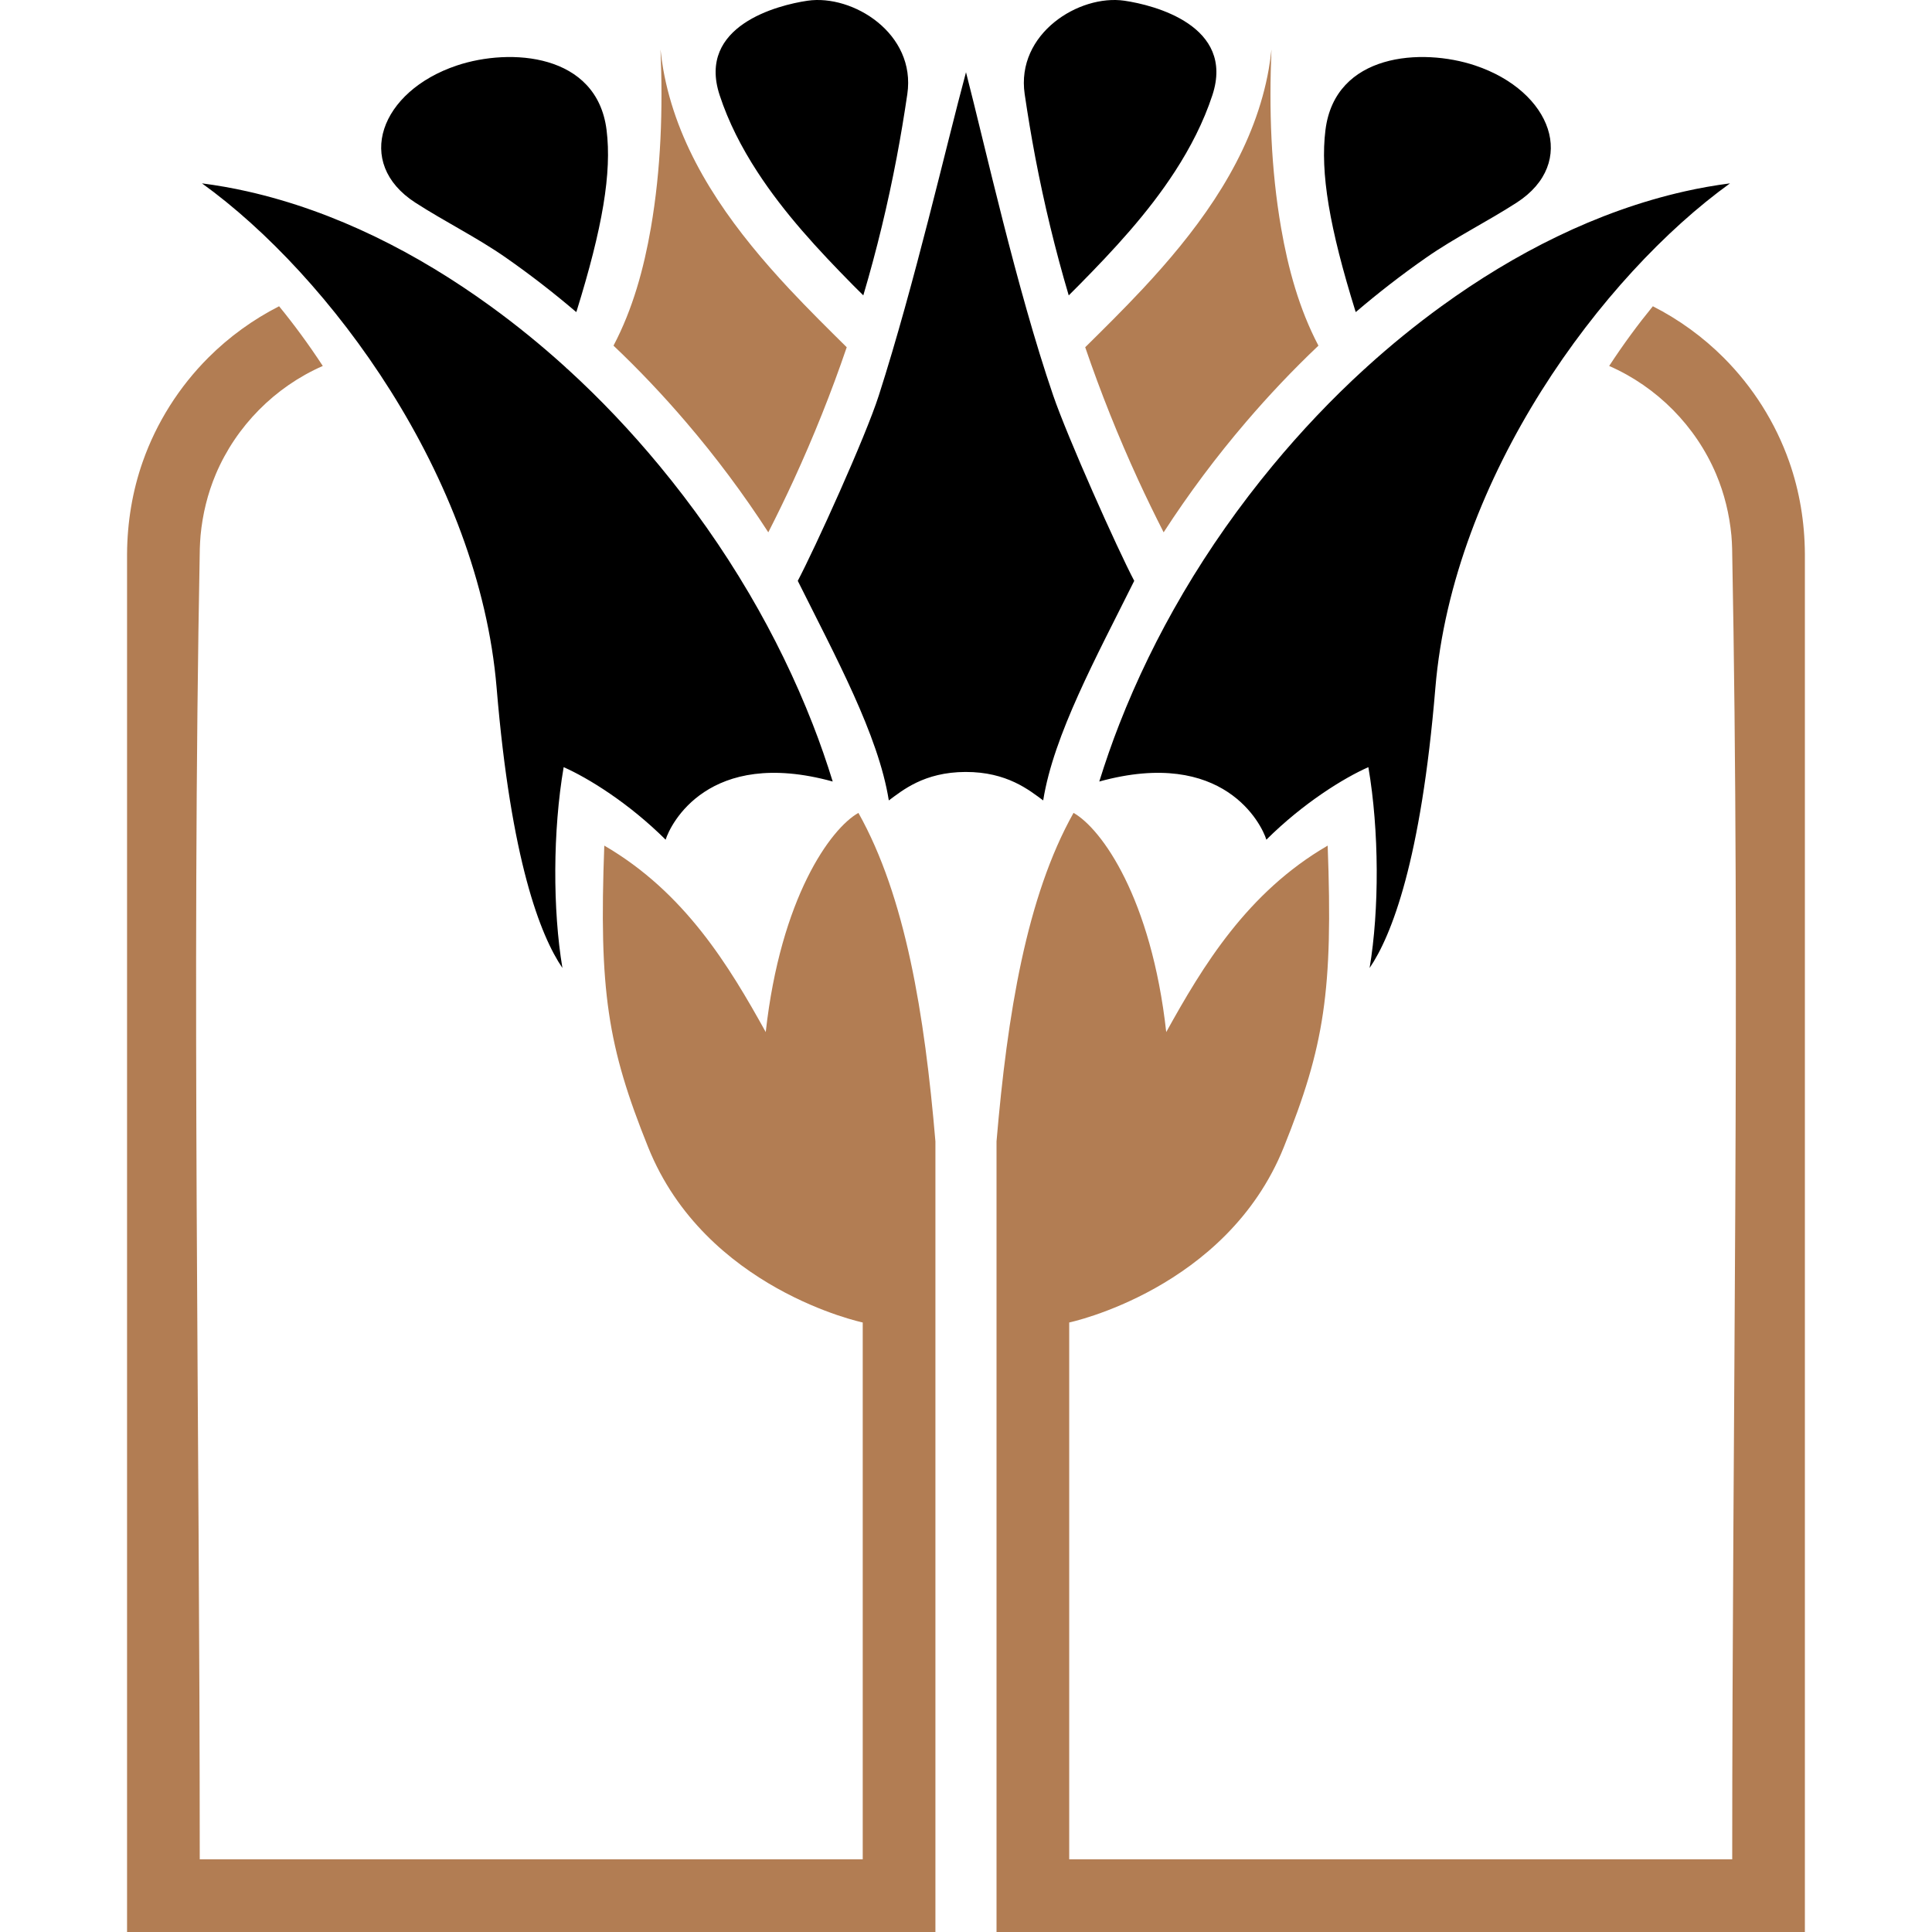
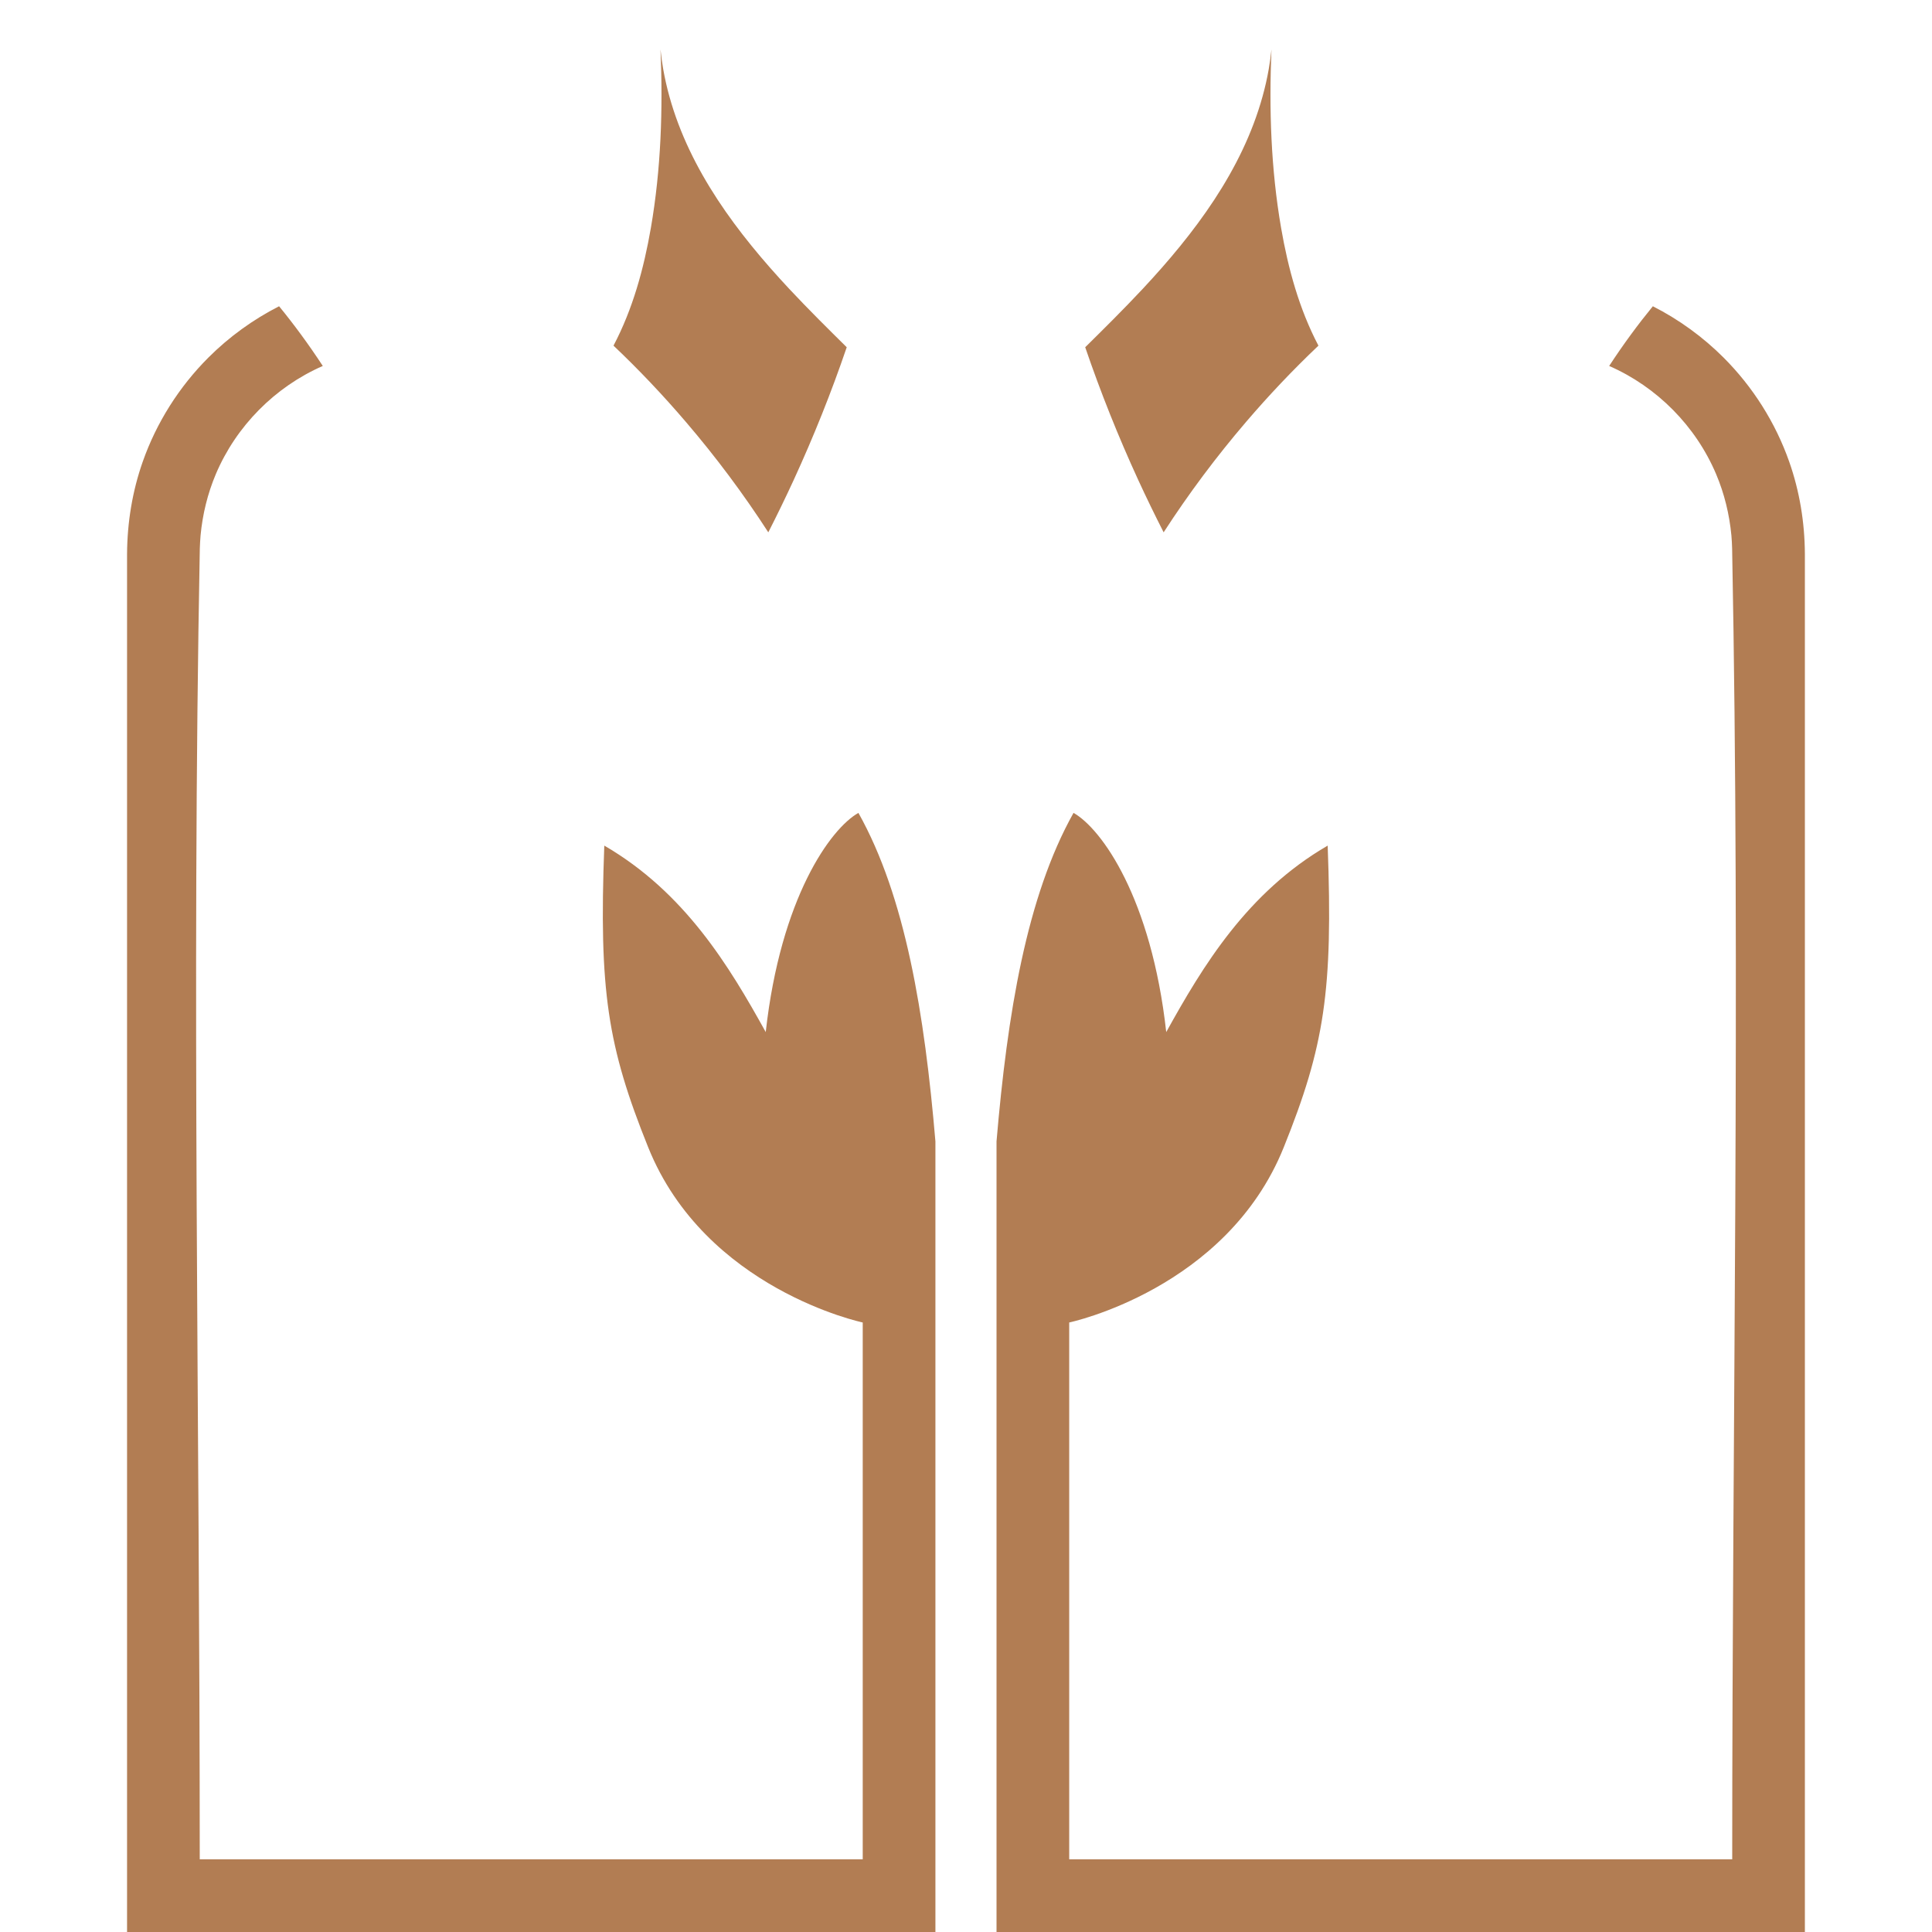
<svg xmlns="http://www.w3.org/2000/svg" width="64" height="64" viewBox="0 0 64 64" fill="none">
  <path fill-rule="evenodd" clip-rule="evenodd" d="M59.789 64H33.011V37.811C33.37 33.59 34.005 29.703 35.562 26.928C36.487 27.448 38.14 29.745 38.633 34.189C39.84 32.008 41.312 29.562 43.981 28.012C44.16 32.825 43.874 34.657 42.525 38.008C40.631 42.713 35.419 43.809 35.419 43.809V61.592H57.382C57.382 47.118 57.655 32.642 57.379 18.171C57.375 18.026 57.367 17.881 57.355 17.737C57.288 17.038 57.123 16.354 56.849 15.707C56.175 14.114 54.889 12.816 53.308 12.124L53.306 12.123C53.783 11.393 54.27 10.735 54.753 10.145C55.617 10.585 56.41 11.16 57.096 11.846C58.065 12.815 58.814 13.999 59.269 15.292C59.615 16.275 59.783 17.307 59.789 18.348V64ZM30.987 64H4.209V18.348C4.216 17.307 4.383 16.275 4.729 15.292C5.184 13.999 5.933 12.815 6.902 11.846C7.588 11.16 8.382 10.585 9.245 10.145C9.728 10.735 10.215 11.393 10.693 12.123L10.69 12.124C9.11 12.816 7.823 14.114 7.149 15.707C6.876 16.354 6.71 17.038 6.644 17.737C6.632 17.881 6.624 18.026 6.619 18.171C6.344 32.642 6.617 47.118 6.617 61.592H28.579V43.809C28.579 43.809 23.367 42.713 21.473 38.008C20.124 34.657 19.838 32.825 20.018 28.012C22.687 29.562 24.158 32.008 25.366 34.189C25.859 29.745 27.511 27.448 28.436 26.928C29.994 29.703 30.628 33.59 30.987 37.811V64ZM42.119 1.638C42.096 1.857 42.066 2.075 42.028 2.293C41.975 2.597 41.906 2.899 41.823 3.197C41.144 5.65 39.566 7.736 37.853 9.57C37.535 9.91 37.21 10.244 36.882 10.575C36.573 10.886 36.261 11.195 35.949 11.503C36.459 12.997 37.046 14.464 37.705 15.899C37.974 16.483 38.255 17.061 38.547 17.634C39.375 16.355 40.289 15.131 41.279 13.975C42.033 13.093 42.833 12.249 43.675 11.45C43.037 10.238 42.671 8.896 42.438 7.55C42.101 5.601 42.035 3.613 42.119 1.638ZM21.88 1.638C21.902 1.857 21.932 2.075 21.97 2.293C22.024 2.597 22.092 2.899 22.175 3.197C22.854 5.65 24.433 7.736 26.145 9.57C26.463 9.91 26.788 10.244 27.116 10.575C27.425 10.886 27.737 11.195 28.049 11.503C27.54 12.997 26.952 14.464 26.293 15.899C26.024 16.483 25.743 17.061 25.451 17.634C24.624 16.355 23.709 15.131 22.719 13.975C21.965 13.093 21.166 12.249 20.323 11.45C20.962 10.238 21.328 8.896 21.561 7.55C21.898 5.601 21.963 3.613 21.88 1.638Z" fill="#B27D53" />
-   <path fill-rule="evenodd" clip-rule="evenodd" d="M57.309 6.074C53.079 9.122 48.132 15.784 47.548 22.793C47.074 28.503 46.098 30.998 45.37 32.066C45.692 30.141 45.69 27.523 45.329 25.413C44.52 25.77 43.179 26.595 41.95 27.816C41.798 27.317 40.544 24.751 36.415 25.889C36.614 25.25 36.833 24.617 37.077 23.993C37.66 22.5 38.365 21.055 39.178 19.672C39.183 19.663 39.188 19.654 39.193 19.645C40.067 18.16 41.064 16.746 42.162 15.42C43.096 14.292 44.106 13.225 45.187 12.236C45.22 12.211 45.25 12.184 45.279 12.153C46.067 11.439 46.892 10.766 47.753 10.142C50.163 8.394 52.885 7 55.801 6.341C56.3 6.228 56.803 6.14 57.309 6.074ZM6.691 6.074C10.921 9.122 15.869 15.784 16.452 22.793C16.927 28.503 17.902 30.998 18.631 32.066C18.308 30.141 18.31 27.523 18.672 25.413C19.48 25.77 20.822 26.595 22.05 27.816C22.203 27.317 23.456 24.751 27.585 25.889C27.387 25.25 27.168 24.617 26.924 23.993C26.341 22.5 25.635 21.055 24.823 19.672C24.817 19.663 24.812 19.654 24.807 19.645C23.933 18.16 22.936 16.746 21.838 15.42C20.905 14.292 19.895 13.225 18.813 12.236C18.781 12.211 18.75 12.184 18.722 12.153C17.934 11.439 17.108 10.766 16.247 10.142C13.837 8.394 11.116 7 8.199 6.341C7.7 6.228 7.198 6.14 6.691 6.074ZM34.557 26.515C34.094 26.176 33.361 25.568 31.983 25.572C30.605 25.577 29.89 26.188 29.443 26.515C29.099 24.349 27.677 21.752 26.427 19.241C26.988 18.18 28.666 14.492 29.113 13.096C30.302 9.388 31.339 4.843 32 2.393C32.635 4.85 33.673 9.552 34.887 13.096C35.362 14.483 37.012 18.18 37.573 19.241C36.324 21.752 34.901 24.349 34.557 26.515ZM43.908 4.303C44.228 1.764 47.096 1.577 48.865 2.169C51.406 3.02 52.283 5.395 50.241 6.713C49.256 7.349 48.198 7.868 47.24 8.537C46.435 9.098 45.659 9.7 44.913 10.337L44.901 10.311C44.041 7.548 43.729 5.721 43.908 4.303ZM20.093 4.303C19.773 1.764 16.904 1.577 15.136 2.169C12.594 3.02 11.717 5.395 13.759 6.713C14.744 7.349 15.803 7.868 16.761 8.537C17.565 9.098 18.341 9.7 19.088 10.337L19.1 10.311C19.959 7.548 20.271 5.721 20.093 4.303ZM33.944 3.118C33.65 1.113 35.749 -0.196 37.25 0.024C38.237 0.168 40.915 0.852 40.163 3.149C39.869 4.045 39.432 4.891 38.92 5.681C38.023 7.064 36.897 8.275 35.743 9.445C35.63 9.558 35.517 9.672 35.403 9.785C34.957 8.281 34.589 6.753 34.295 5.212C34.163 4.516 34.047 3.818 33.944 3.118ZM30.056 3.118C30.351 1.113 28.252 -0.196 26.75 0.024C25.763 0.168 23.085 0.852 23.838 3.149C24.131 4.045 24.568 4.891 25.081 5.681C25.978 7.064 27.103 8.275 28.257 9.445C28.37 9.558 28.484 9.672 28.598 9.785C29.044 8.281 29.412 6.753 29.705 5.212C29.837 4.516 29.953 3.818 30.056 3.118Z" fill="black" />
</svg>